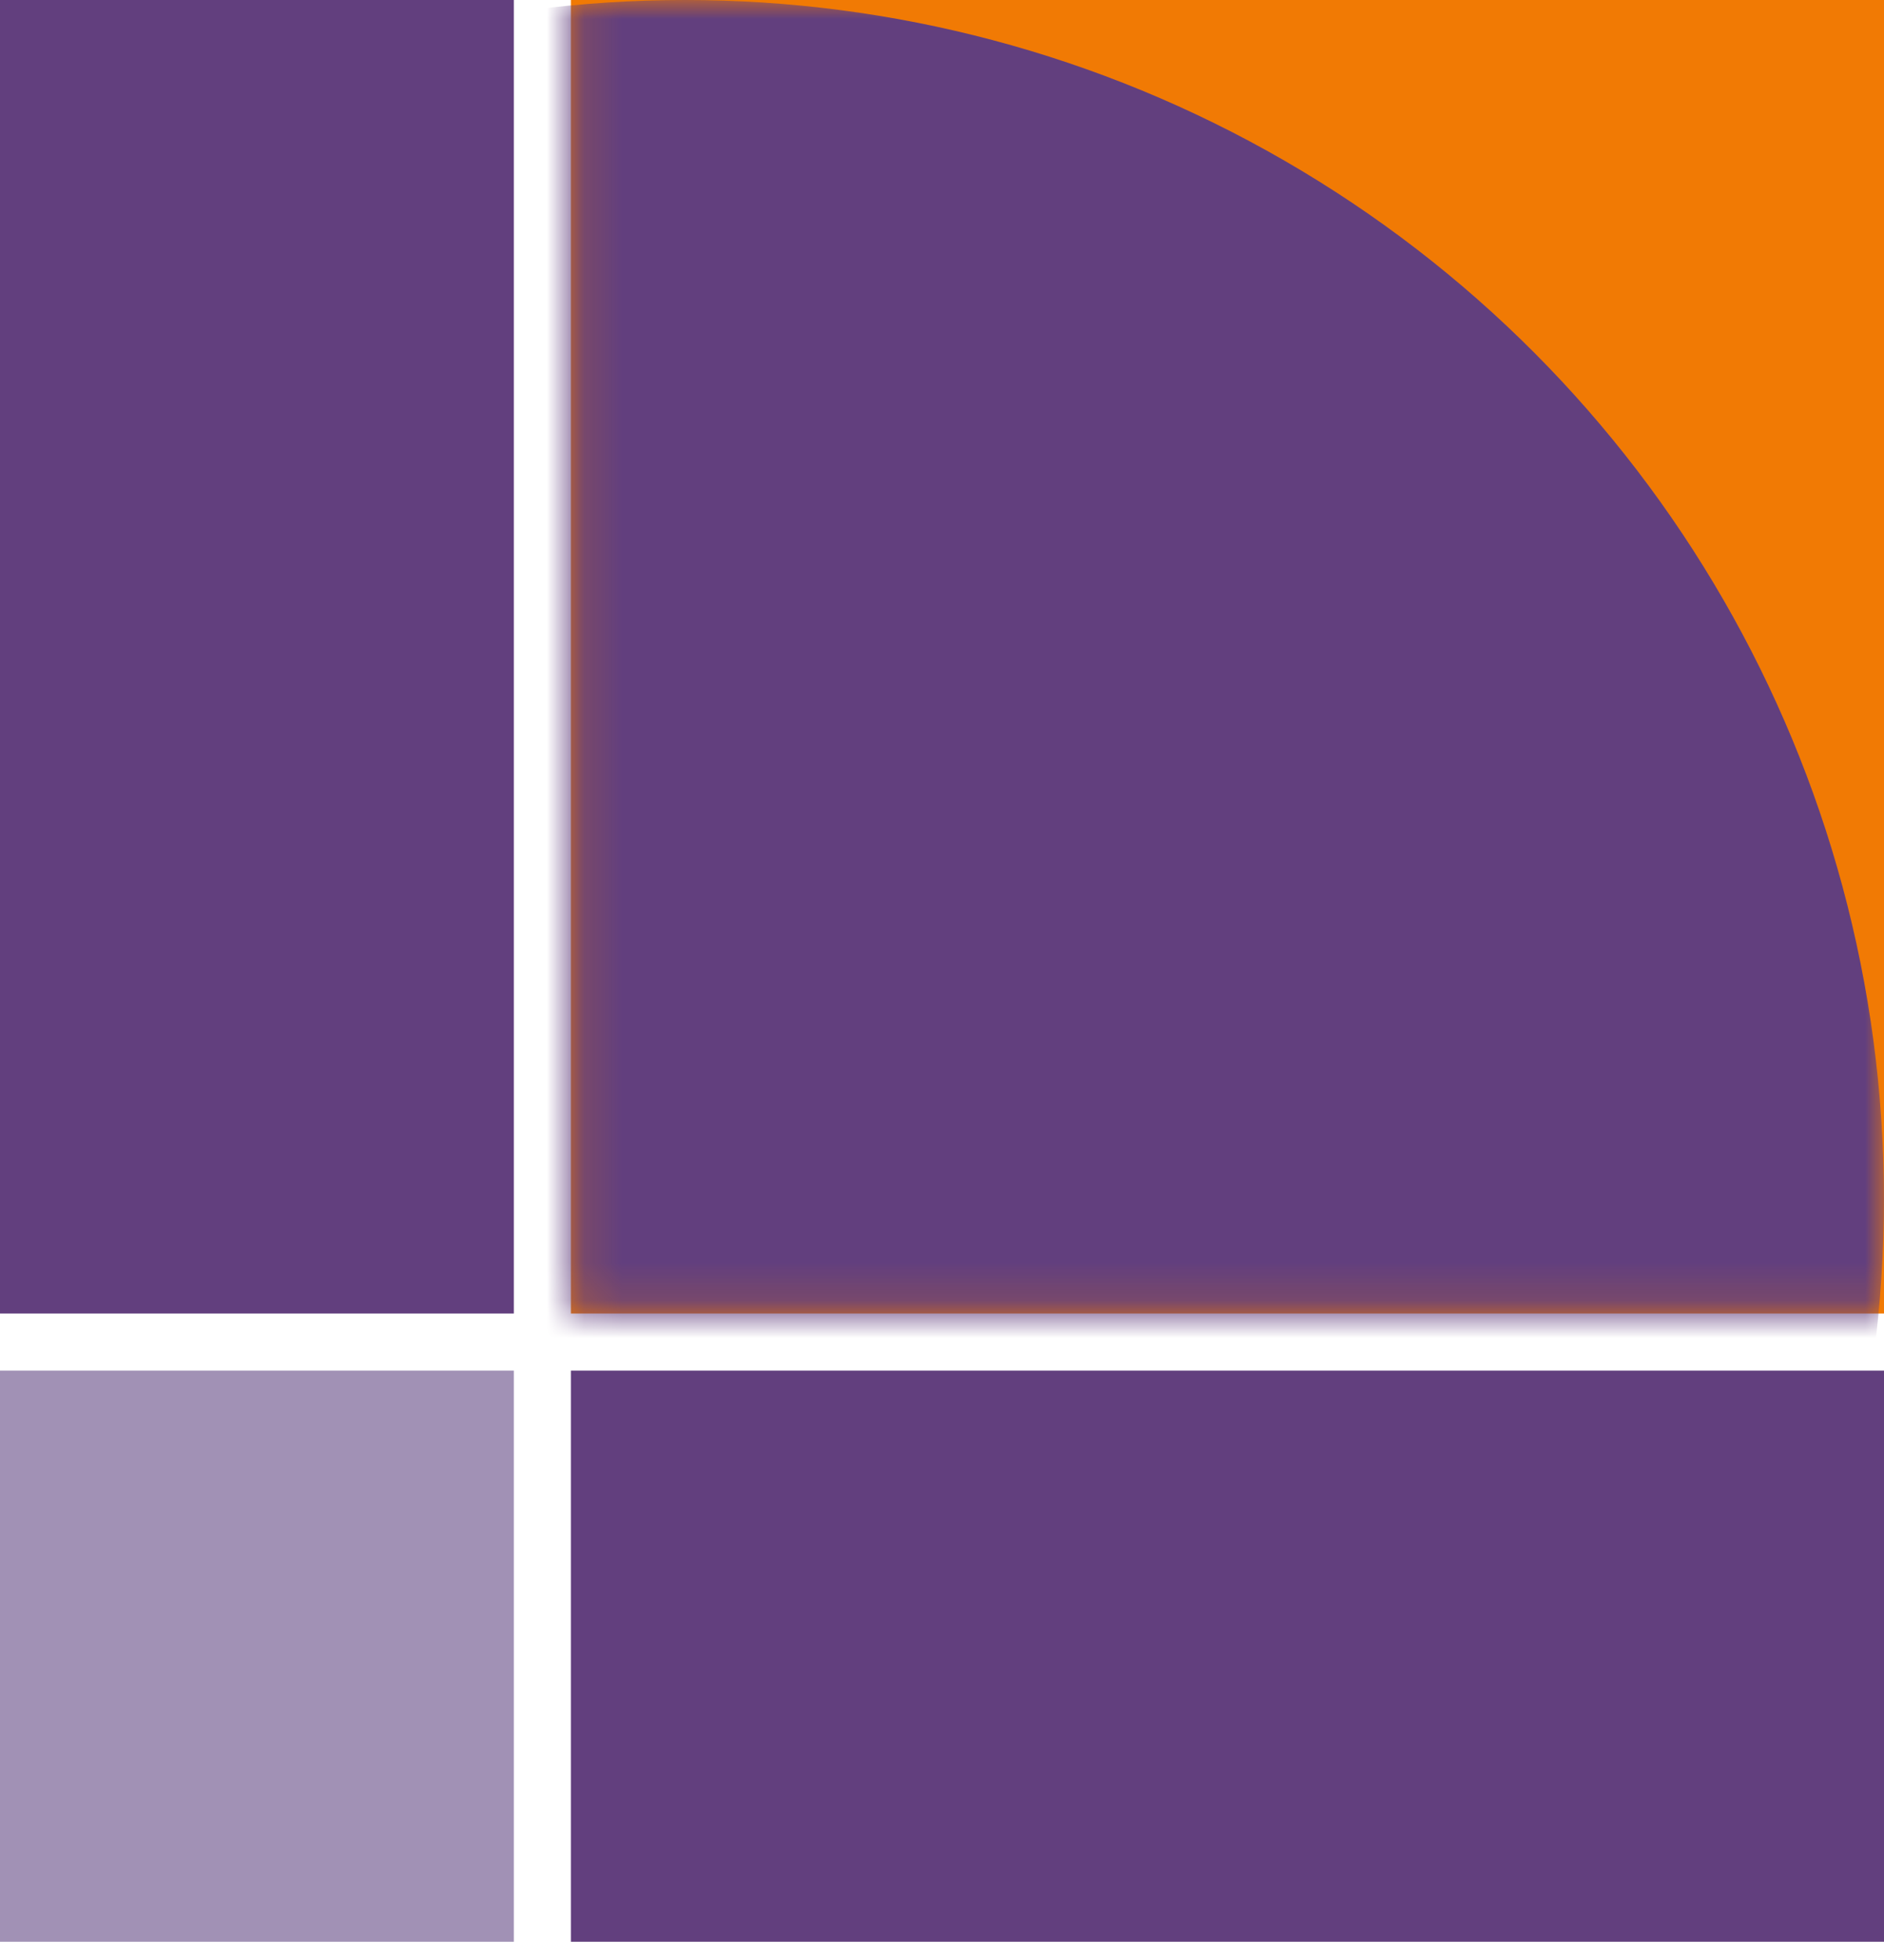
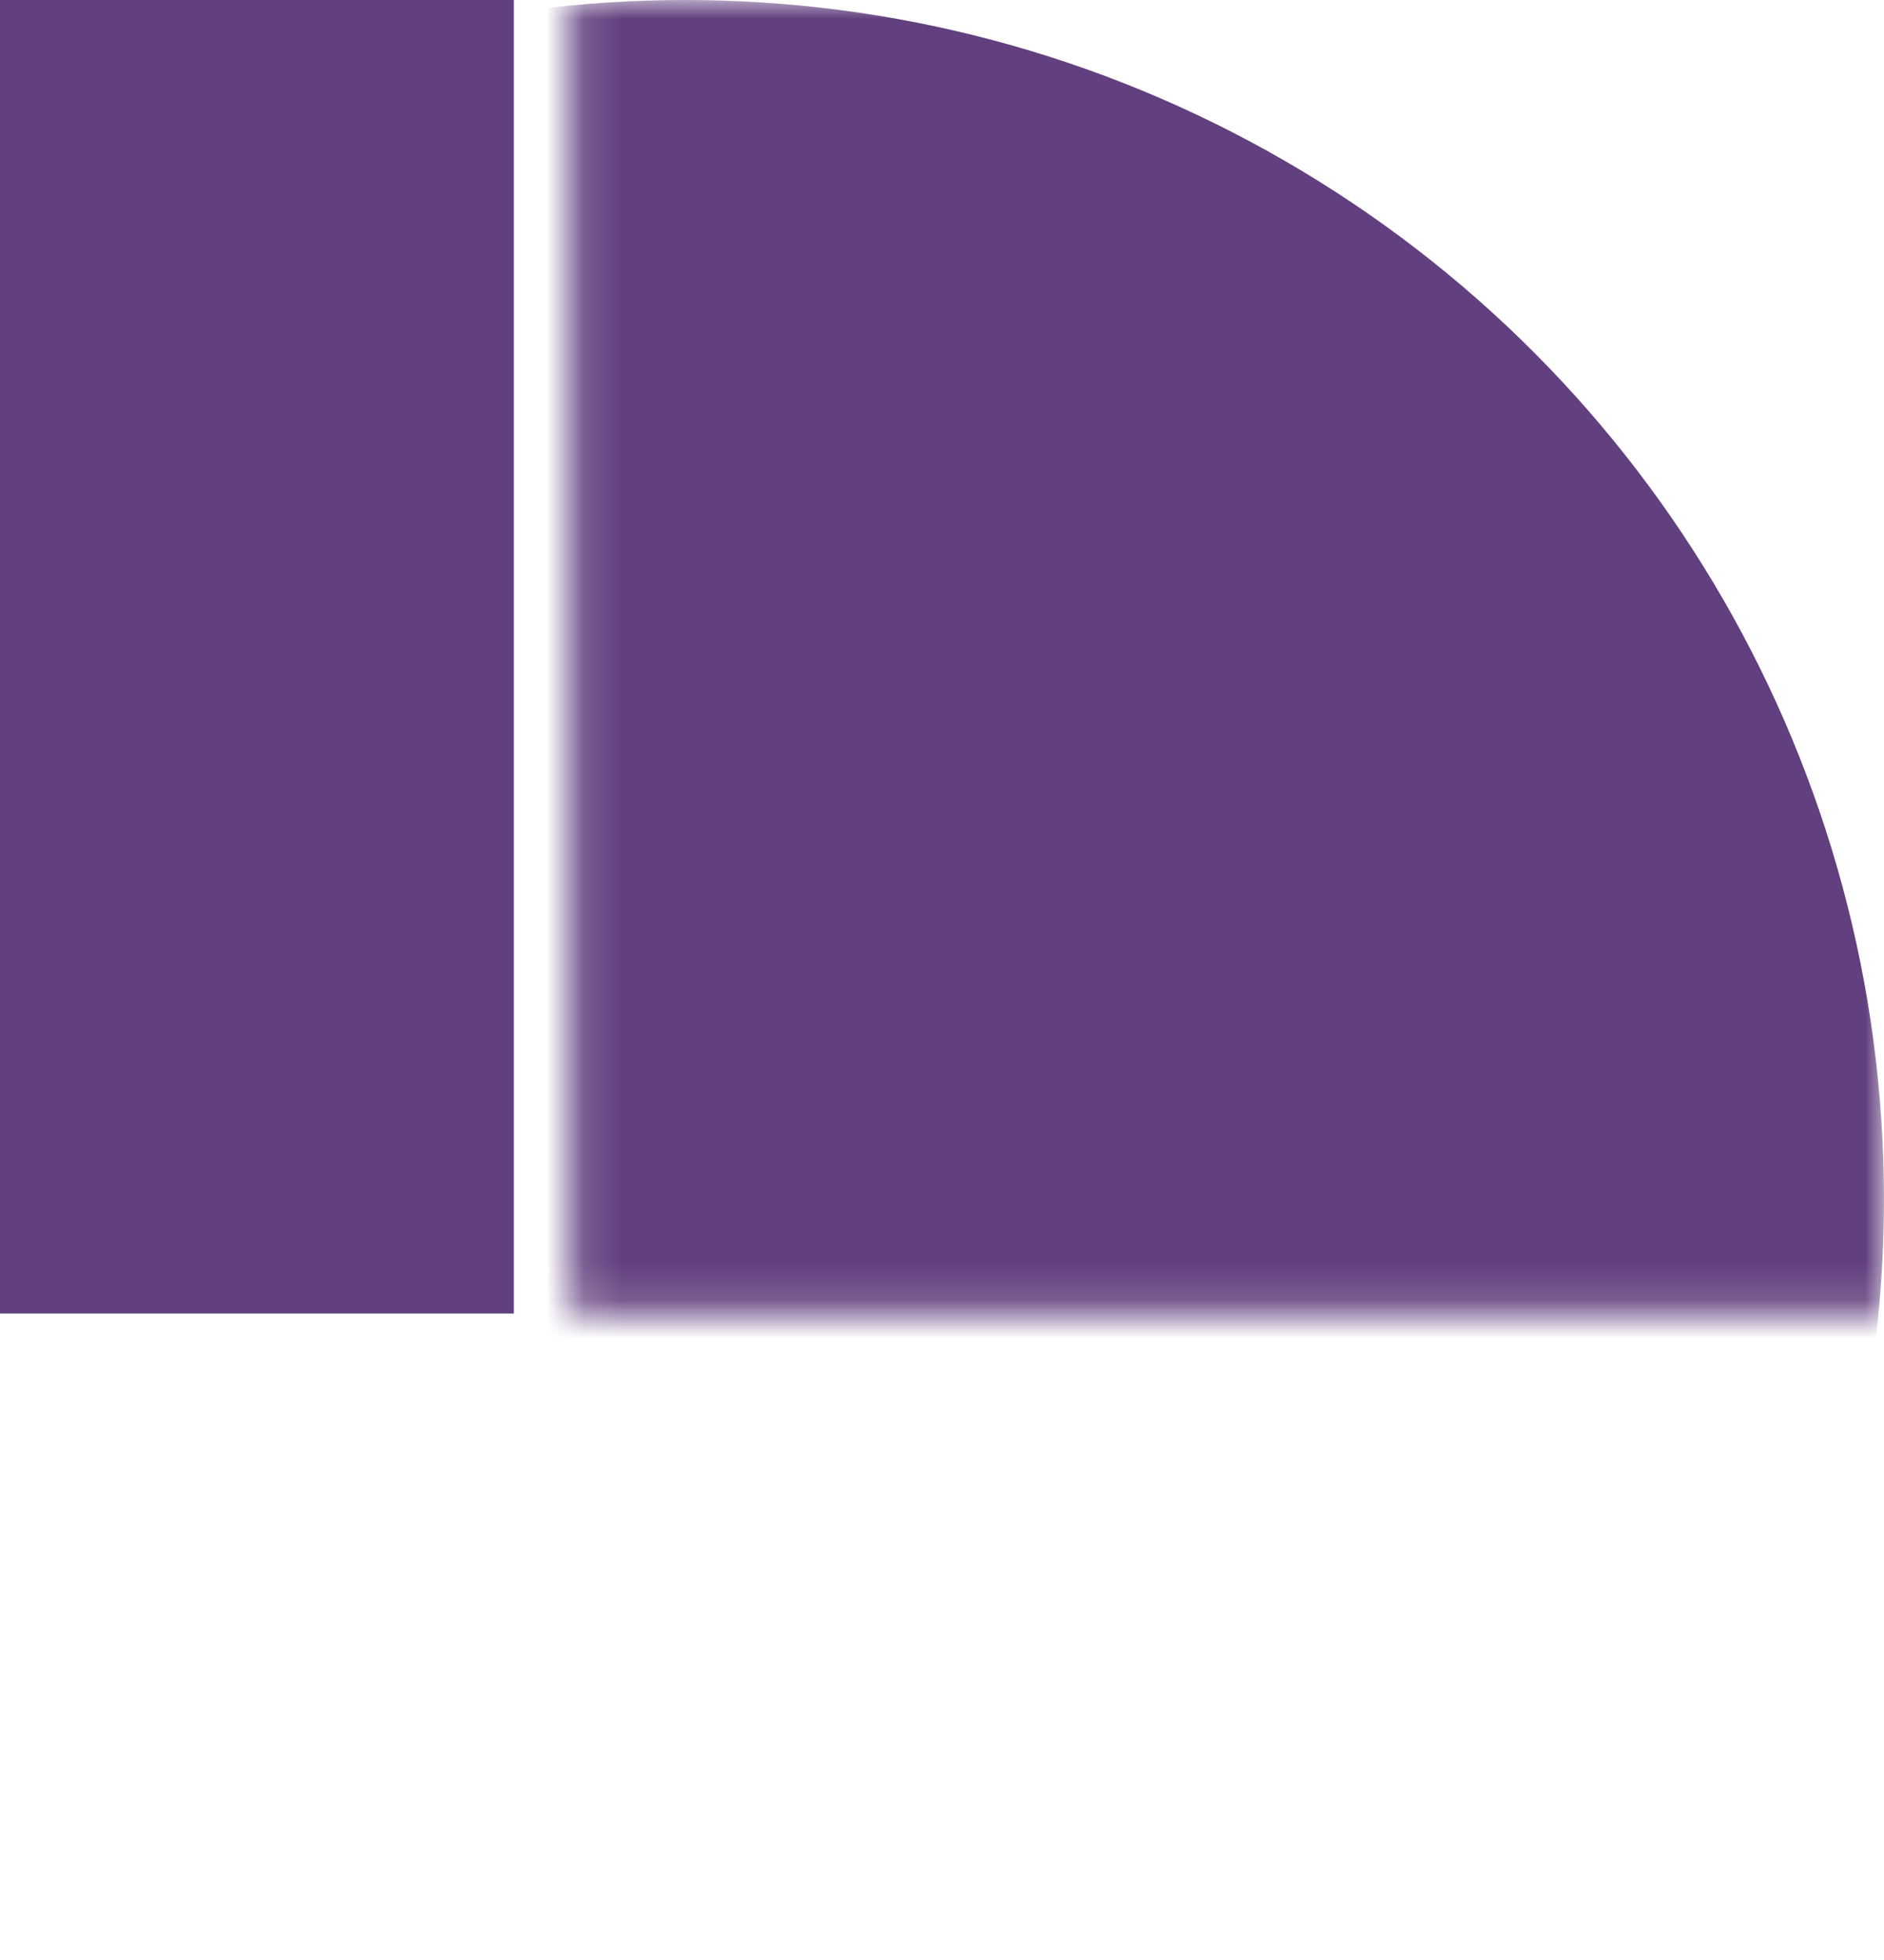
<svg xmlns="http://www.w3.org/2000/svg" width="50" height="52" viewBox="0 0 50 52" fill="none">
-   <rect x="15.151" width="34.849" height="34.849" fill="#F17A04" />
  <rect width="13.636" height="34.849" fill="#623F7E" />
-   <rect y="36.364" width="13.636" height="15.152" fill="#A191B5" />
-   <rect x="15.151" y="36.364" width="34.849" height="15.152" fill="#623F7E" />
  <mask id="mask0_676_2" style="mask-type:alpha" maskUnits="userSpaceOnUse" x="15" y="0" width="35" height="35">
    <rect x="15.151" width="34.849" height="34.849" fill="#4C256B" />
  </mask>
  <g mask="url(#mask0_676_2)">
    <circle cx="18.181" cy="31.818" r="31.818" fill="#623F7E" />
  </g>
</svg>